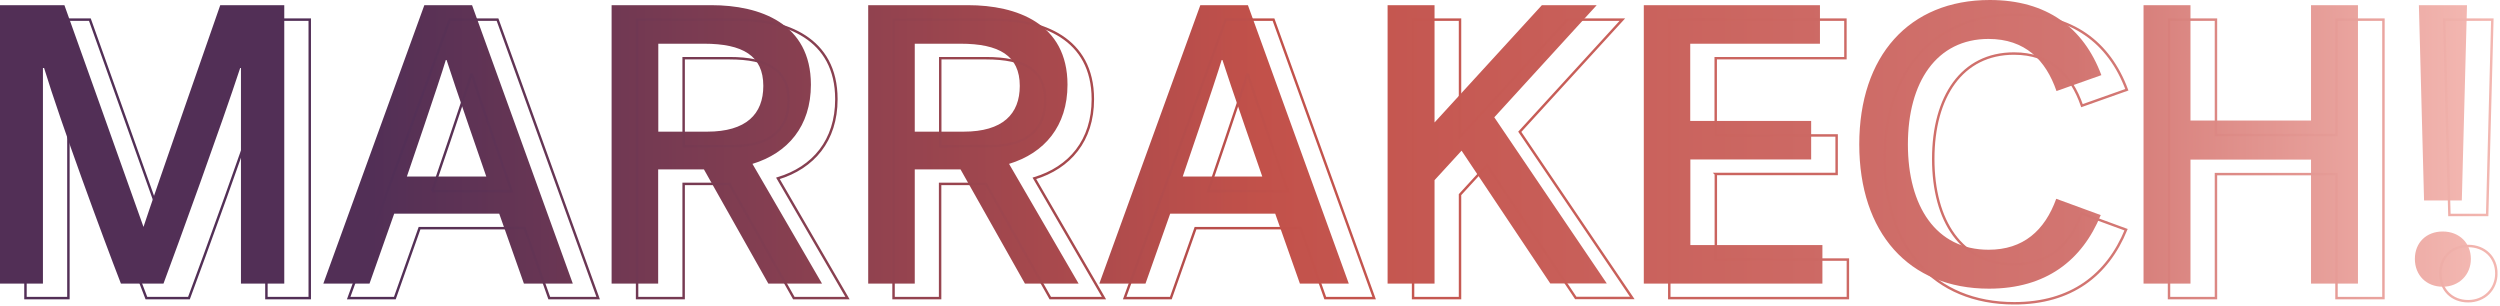
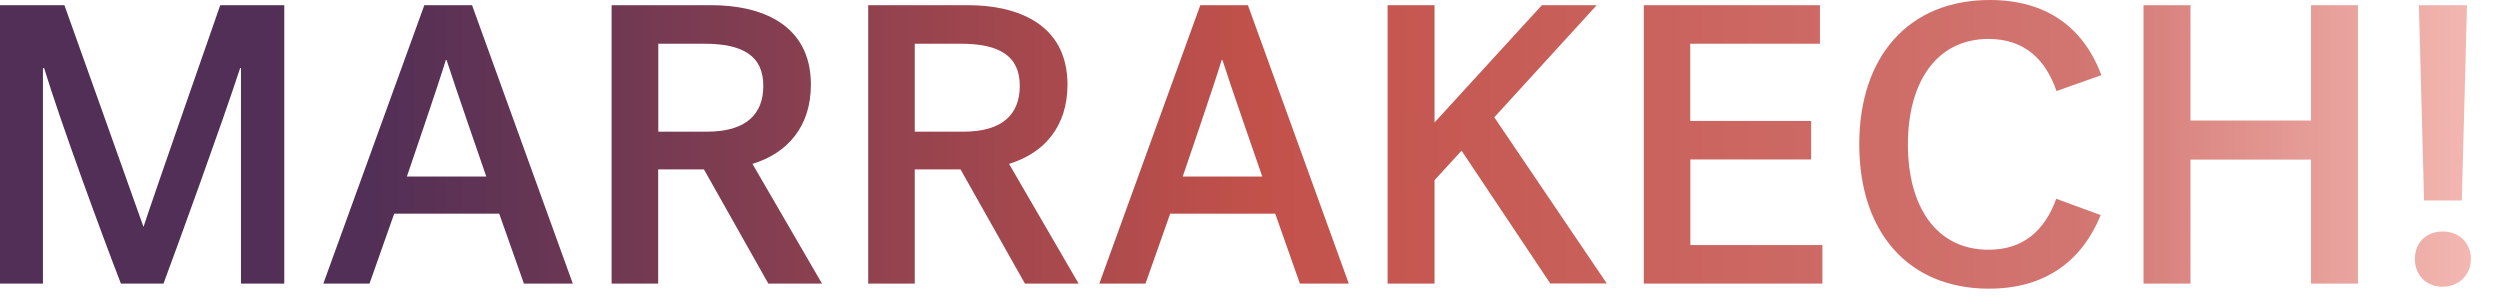
<svg xmlns="http://www.w3.org/2000/svg" width="686" height="84" viewBox="0 0 686 84" fill="none">
  <g clip-path="url(#clip0_73_35)">
    <path d="M675.524 55.007L676.944 1.42H663.742L665.161 55.007H675.524ZM39.392 62.318C36.553 54.227 17.673 1.42 17.673 1.42H0V77.826H11.782V18.667H12.102C16.573 33.395 28.142 64.838 33.182 77.826H44.858C48.69 67.57 61.005 33.643 65.902 18.667H66.115V77.826H78.004V1.42H60.437C60.437 1.42 41.983 54.227 39.357 62.318H39.392ZM116.438 1.42L88.721 77.826H101.391L108.169 58.627H136.986L143.764 77.826H157.179L129.533 1.42H116.438ZM111.647 48.442C111.647 48.442 120.696 22.038 122.329 16.467H122.542C124.281 22.038 133.437 48.442 133.437 48.442H111.611H111.647ZM222.513 23.245C222.513 6.423 208.531 1.42 195.222 1.42H167.825V77.826H180.601V46.49H193.164L210.837 77.826H225.565L206.472 44.964C216.196 42.018 222.513 34.601 222.513 23.245ZM194.051 36.127H180.637V11.995H193.2C203.775 11.995 209.453 15.26 209.453 23.564C209.453 31.301 204.769 36.127 194.051 36.127ZM634.145 33.075H601.069V1.42H588.187V77.826H601.069V43.793H634.145V77.826H647.027V1.42H634.145V33.075ZM670.272 63.525C665.8 63.525 662.642 66.576 662.642 71.048C662.642 75.52 665.8 78.678 670.272 78.678C674.743 78.678 678.008 75.413 678.008 71.048C678.008 66.683 674.85 63.525 670.272 63.525ZM545.636 10.682C555.679 10.682 561.358 16.467 564.303 24.984L576.618 20.619C571.72 7.524 561.57 0 545.991 0C523.811 0 510.183 15.402 510.183 39.605C510.183 63.808 523.704 79.21 545.778 79.21C561.393 79.21 571.33 71.474 576.44 59.017L564.232 54.546C561.074 63.276 555.183 68.528 545.672 68.528C531.263 68.528 523.527 56.64 523.527 39.605C523.527 22.571 531.37 10.682 545.672 10.682H545.636ZM292.922 23.245C292.922 6.423 278.94 1.42 265.632 1.42H238.234V77.826H251.01V46.49H263.573L281.247 77.826H295.974L276.882 44.964C286.605 42.018 292.922 34.601 292.922 23.245ZM264.425 36.127H251.01V11.995H263.573C274.149 11.995 279.827 15.26 279.827 23.564C279.827 31.301 275.143 36.127 264.425 36.127ZM329.369 1.42L301.652 77.826H314.322L321.1 58.627H349.917L356.695 77.826H370.11L342.429 1.42H329.334H329.369ZM324.543 48.442C324.543 48.442 333.592 22.038 335.225 16.467H335.438C337.177 22.038 346.368 48.442 346.368 48.442H324.543ZM438.141 1.42H423.094L393.639 33.608V1.42H380.756V77.826H393.639V49.435L401.056 41.344L425.401 77.791H440.909L410.034 32.188L438.141 1.42ZM463.8 43.757H496.981V33.182H463.8V11.995H499.395V1.42H451.059V77.826H500.069V67.251H463.835V43.793L463.8 43.757Z" fill="url(#paint0_linear_73_35)" />
-     <path d="M682.479 58.982L683.898 5.394H670.697L672.116 58.982H682.479ZM123.393 5.394L95.676 81.801H108.345L115.124 62.602H143.94L150.719 81.801H164.133L136.523 5.394H123.428H123.393ZM118.602 52.452C118.602 52.452 127.651 26.049 129.284 20.477H129.497C131.236 26.049 140.392 52.452 140.392 52.452H118.566H118.602ZM46.383 66.293C43.543 58.237 24.663 5.394 24.663 5.394H6.99V81.801H18.772V22.642H19.092C23.563 37.37 35.133 68.812 40.172 81.801H51.848C55.681 71.545 67.995 37.618 72.892 22.642H73.105V81.801H84.994V5.394H67.427C67.427 5.394 48.973 58.201 46.347 66.293H46.383ZM229.503 27.22C229.503 10.398 215.521 5.394 202.213 5.394H174.815V81.801H187.591V50.465H200.154L217.828 81.801H232.555L213.462 48.939C223.186 45.993 229.503 38.576 229.503 27.22ZM201.006 40.102H187.591V15.97H200.154C210.73 15.97 216.408 19.235 216.408 27.539C216.408 35.276 211.724 40.102 201.006 40.102ZM552.626 14.692C562.67 14.692 568.348 20.477 571.293 28.994L583.608 24.629C578.71 11.534 568.561 4.01 552.946 4.01C530.801 4.01 517.138 19.412 517.138 43.615C517.138 67.819 530.659 83.221 552.733 83.221C568.348 83.221 578.285 75.484 583.395 63.028L571.187 58.556C568.028 67.286 562.137 72.539 552.626 72.539C538.218 72.539 530.482 60.65 530.482 43.615C530.482 26.581 538.324 14.692 552.626 14.692ZM641.135 37.05H608.059V5.394H595.177V81.801H608.059V47.768H641.135V81.801H654.017V5.394H641.135V37.05ZM677.262 67.499C672.791 67.499 669.632 70.551 669.632 75.023C669.632 79.494 672.791 82.653 677.262 82.653C681.734 82.653 684.999 79.388 684.999 75.023C684.999 70.658 681.84 67.499 677.262 67.499ZM336.324 5.394L308.607 81.801H321.277L328.055 62.602H356.872L363.65 81.801H377.065L349.455 5.394H336.359H336.324ZM331.533 52.452C331.533 52.452 340.582 26.049 342.215 20.477H342.428C344.167 26.049 353.358 52.452 353.358 52.452H331.533ZM299.877 27.22C299.877 10.398 285.895 5.394 272.586 5.394H245.189V81.801H257.965V50.465H270.528L288.201 81.801H302.929L283.836 48.939C293.56 45.993 299.877 38.576 299.877 27.22ZM271.415 40.102H258.001V15.97H270.564C281.139 15.97 286.817 19.235 286.817 27.539C286.817 35.276 282.133 40.102 271.415 40.102ZM445.132 5.394H430.084L400.629 37.582V5.394H387.747V81.801H400.629V53.41L408.046 45.319L432.391 81.766H447.9L417.025 36.163L445.167 5.394H445.132ZM470.79 47.732H503.972V37.157H470.79V15.97H506.385V5.394H458.049V81.801H507.059V71.225H470.825V47.768L470.79 47.732Z" stroke="url(#paint1_linear_73_35)" stroke-width="0.674" stroke-miterlimit="10" />
  </g>
  <defs>
    <linearGradient id="paint0_linear_73_35" x1="0" y1="39.605" x2="678.044" y2="39.605" gradientUnits="userSpaceOnUse">
      <stop offset="0.15" stop-color="#522F56" />
      <stop offset="0.51" stop-color="#C2514A" />
      <stop offset="0.84" stop-color="#D27571" />
      <stop offset="1" stop-color="#F3B7B1" />
    </linearGradient>
    <linearGradient id="paint1_linear_73_35" x1="6.99" y1="43.58" x2="684.999" y2="43.58" gradientUnits="userSpaceOnUse">
      <stop offset="0.15" stop-color="#522F56" />
      <stop offset="0.51" stop-color="#C2514A" />
      <stop offset="0.84" stop-color="#D27571" />
      <stop offset="1" stop-color="#F3B7B1" />
    </linearGradient>
    <clipPath id="clip0_73_35">
      <rect width="685.319" height="83.54" fill="white" />
    </clipPath>
  </defs>
</svg>